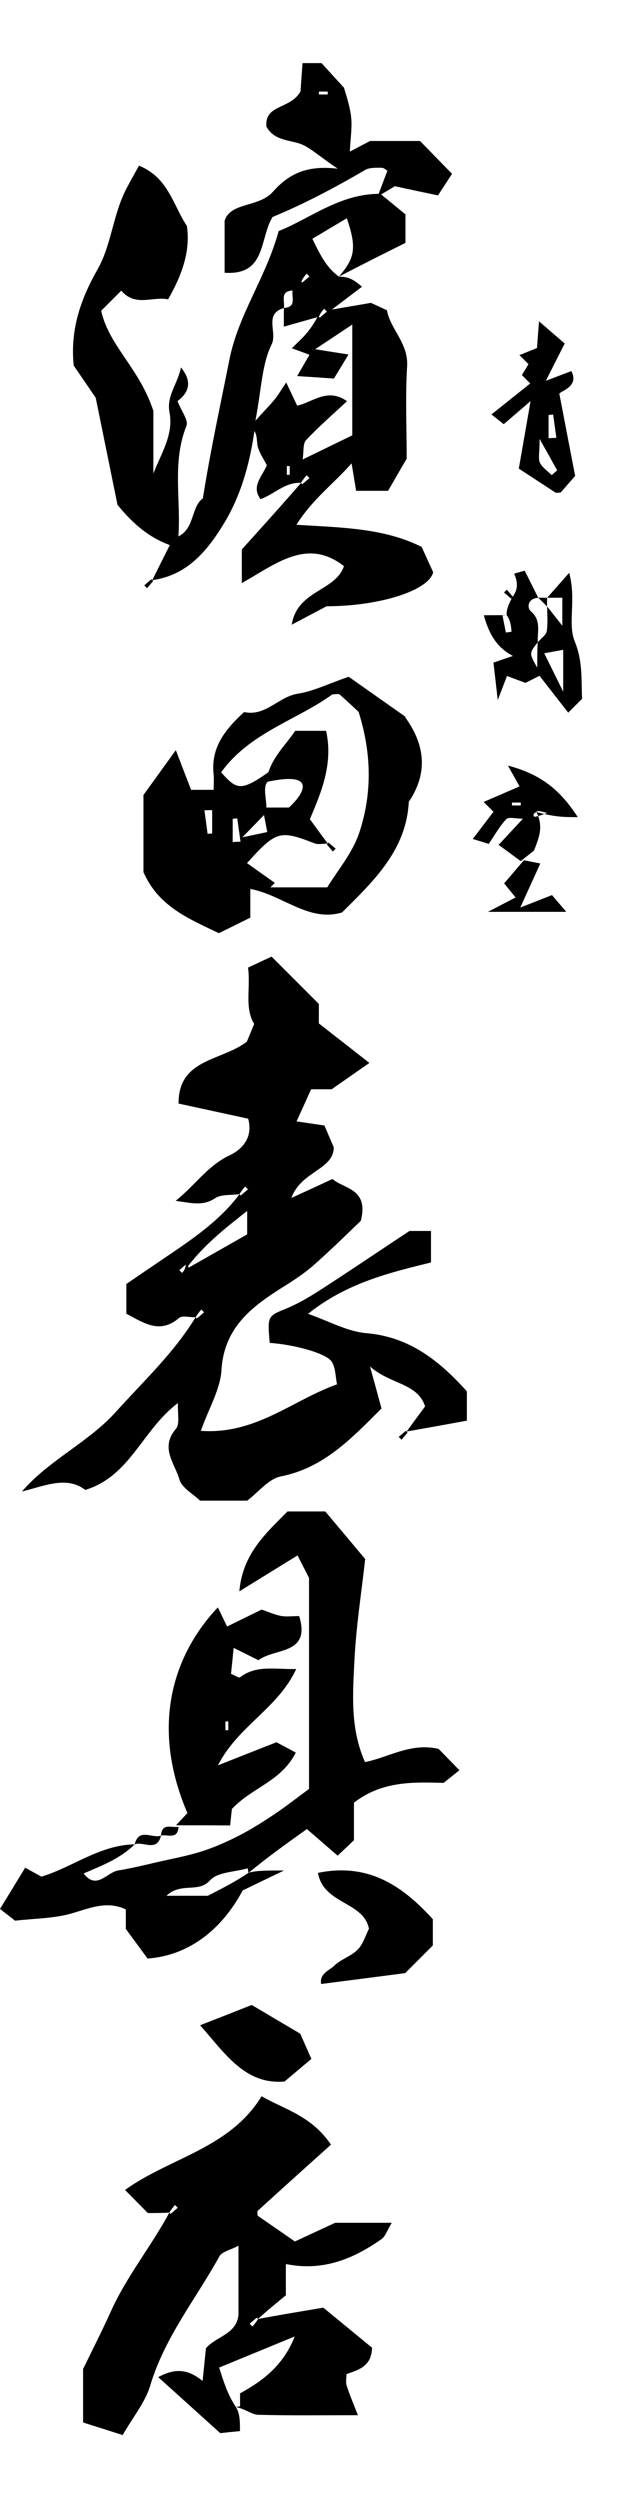
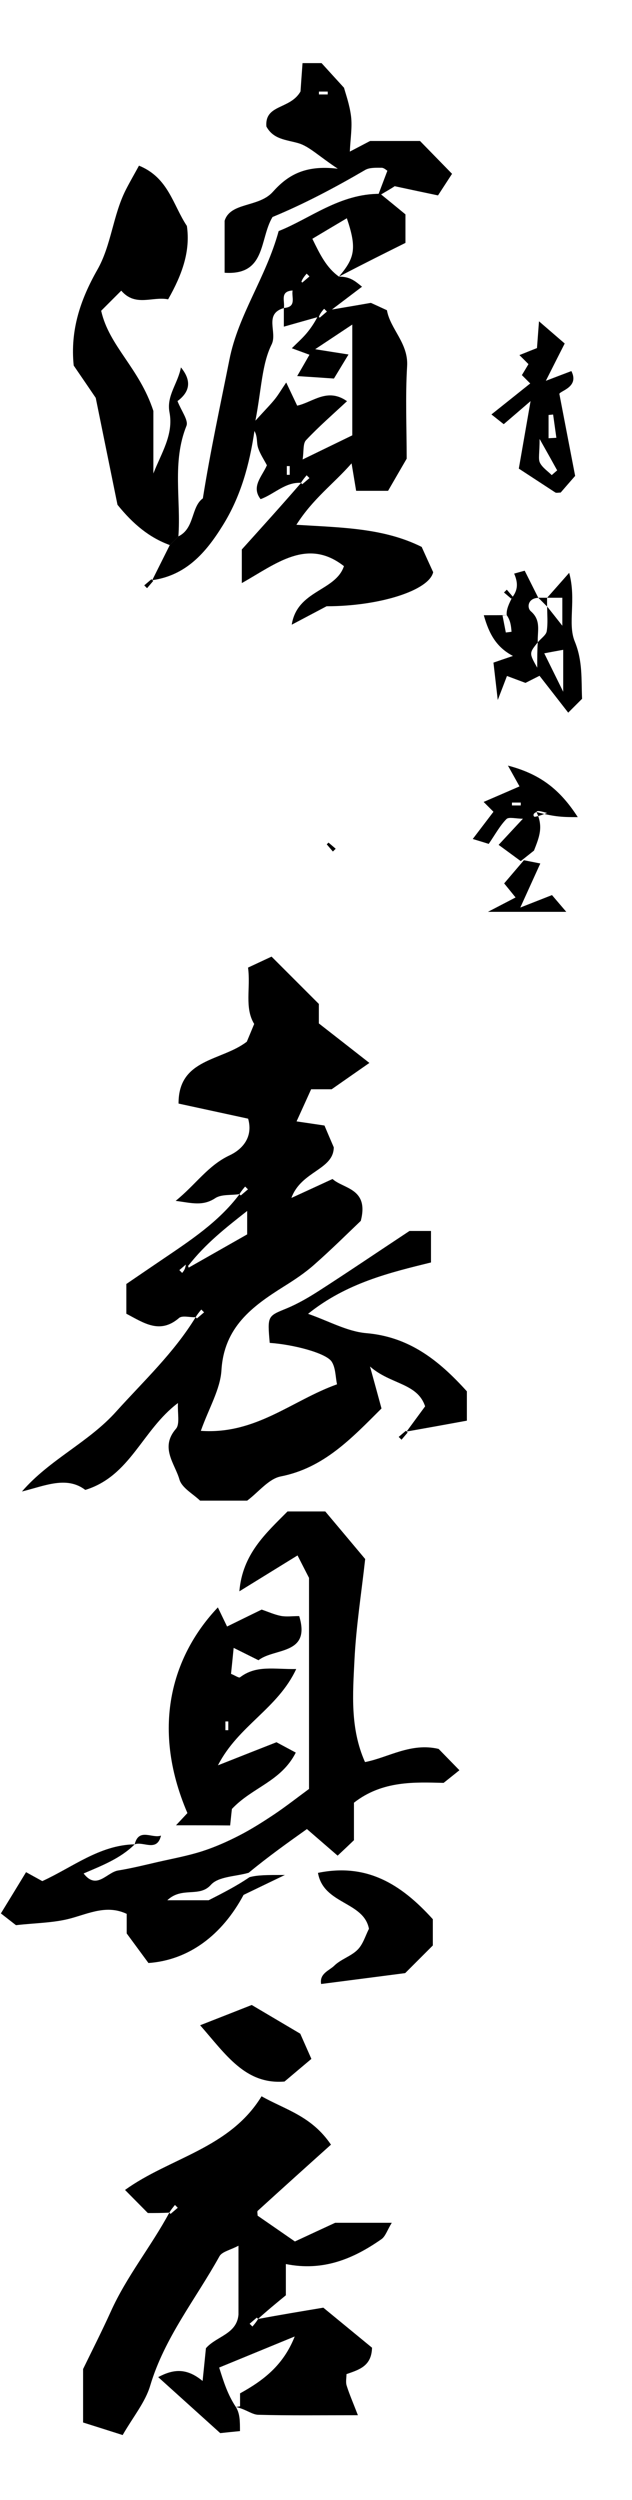
<svg xmlns="http://www.w3.org/2000/svg" version="1.1" id="レイヤー_1" x="0px" y="0px" viewBox="0 0 72.03 284.78" style="enable-background:new 0 0 72.03 284.78;" xml:space="preserve">
  <style type="text/css">
	.st0{display:none;}
</style>
  <rect y="-6.94" class="st0" width="86.24" height="303.82" />
  <path d="M22.3,150.04c-0.61,0.05-1.51-0.23-1.89,0.09c-2.2,1.9-4.05,0.54-6.01-0.48c0-0.95,0-1.93,0-3.39  c1.16-0.79,2.56-1.75,3.98-2.71c3.24-2.2,6.53-4.33,8.92-7.52c0.01,0.02,0.08,0.08,0.14,0.15c0.27-0.23,0.54-0.46,0.82-0.7  c-0.11-0.11-0.21-0.21-0.32-0.32c-0.23,0.27-0.46,0.54-0.64,0.86c-0.9,0.16-2.04-0.01-2.76,0.46c-1.43,0.95-2.72,0.55-4.52,0.31  c2.29-1.85,3.67-4.02,6.14-5.18c1.35-0.63,2.74-1.98,2.12-4.18c-2.48-0.54-5.07-1.1-7.93-1.72c-0.03-5.15,4.91-4.83,7.78-7.05  c0.2-0.48,0.5-1.19,0.84-2.02c-1.13-1.85-0.39-4.08-0.7-6.42c1.1-0.51,2.08-0.97,2.68-1.25c1.8,1.8,3.3,3.3,5.39,5.39  c0,0.13,0,1.25,0,2.22c1.9,1.48,3.61,2.82,5.76,4.5c-1.54,1.07-2.61,1.82-4.3,3c0.03,0-0.97,0-2.34,0  c-0.45,0.99-0.95,2.11-1.66,3.66c1.39,0.2,2.29,0.34,3.18,0.47c0.3,0.71,0.6,1.42,1.06,2.48c-0.02,2.58-3.71,2.69-4.83,5.77  c1.91-0.88,3.27-1.5,4.69-2.16c1.23,1.13,4.18,1.05,3.22,4.77c-1.46,1.39-3.34,3.26-5.33,5.01c-1.06,0.94-2.26,1.73-3.46,2.48  c-3.6,2.26-6.79,4.62-7.09,9.51c-0.13,2.19-1.43,4.32-2.35,6.92c6.27,0.44,10.39-3.47,15.52-5.3c-0.18-0.84-0.15-1.86-0.6-2.57  c-0.62-0.99-4.39-1.97-7.07-2.15c-0.27-3.09-0.24-3.04,1.91-3.92c1.28-0.53,2.5-1.24,3.67-1.99c3.19-2.05,6.33-4.18,10.35-6.84  c-0.01,0,1.1,0,2.45,0c0,1,0,2.09,0,3.59c-4.63,1.14-9.62,2.32-14.01,5.85c2.36,0.82,4.45,2.01,6.62,2.2  c4.88,0.41,8.27,3.07,11.48,6.63c0,0.93,0,2.05,0,3.34c-2.24,0.41-4.55,0.83-6.87,1.24c0.66-0.89,1.31-1.79,2.11-2.87  c-0.87-2.67-3.95-2.48-6.28-4.54c0.56,2.03,0.95,3.45,1.31,4.78c-3.43,3.42-6.57,6.77-11.47,7.74c-1.39,0.27-2.53,1.78-3.84,2.76  c-1.8,0-3.58,0-5.37,0c-0.78-0.76-2.07-1.44-2.35-2.41c-0.52-1.81-2.25-3.63-0.4-5.77c0.47-0.54,0.17-1.76,0.23-2.94  c-4.1,3.09-5.4,8.31-10.56,9.9c-2.12-1.62-4.6-0.47-7.22,0.18c3.16-3.66,7.6-5.59,10.76-9.13C16.39,157.3,19.83,154.09,22.3,150.04  c0.01,0.02,0.08,0.08,0.14,0.15c0.27-0.23,0.54-0.46,0.82-0.7c-0.11-0.11-0.21-0.21-0.32-0.32  C22.71,149.45,22.48,149.73,22.3,150.04z M21.21,143.4c0.1,0.33,0.19,0.67,0.29,1c2.28-1.29,4.55-2.59,6.67-3.79  c0-0.82,0-1.6,0-2.67c-2.49,1.96-4.73,3.71-6.71,6.24c-0.07-0.07-0.13-0.13-0.2-0.2c-0.27,0.23-0.54,0.46-0.82,0.7  c0.11,0.11,0.21,0.21,0.32,0.32C20.99,144.72,21.23,144.45,21.21,143.4z" />
  <path d="M19.3,252.04c-0.78,0.05-1.61,0.05-2.45,0.05c-0.81-0.82-1.62-1.64-2.6-2.63c5.08-3.67,11.92-4.71,15.56-10.67  c2.7,1.53,5.69,2.23,7.91,5.51c-2.72,2.44-5.54,4.98-8.35,7.54c-0.08,0.08-0.01,0.32-0.01,0.55c1.35,0.93,2.72,1.88,4.25,2.94  c1.41-0.66,2.8-1.3,4.59-2.13c1.64,0,3.75,0,6.45,0c-0.52,0.85-0.72,1.55-1.18,1.87c-3.19,2.23-6.64,3.69-10.89,2.83  c0,1.34,0,2.44,0,3.56c-1.16,0.95-2.19,1.8-3.17,2.69c-0.01-0.02-0.08-0.08-0.14-0.15c-0.27,0.23-0.54,0.46-0.82,0.7  c0.11,0.11,0.21,0.21,0.32,0.32c0.23-0.27,0.46-0.54,0.64-0.86c2.44-0.46,4.92-0.87,7.44-1.29c1.97,1.62,3.81,3.13,5.55,4.56  c-0.05,2.11-1.48,2.51-2.91,3.01c0,0.42-0.11,0.9,0.02,1.31c0.31,0.99,0.73,1.94,1.28,3.37c-4.19,0-7.78,0.05-11.37-0.05  c-0.7-0.02-1.38-0.62-2.53-0.89c-0.16,0.02,0.16-0.02,0.47-0.07c0-0.5,0-0.99,0-1.48c2.63-1.45,4.93-3.18,6.23-6.48  c-3.11,1.28-5.71,2.35-8.61,3.54c0.51,1.63,0.97,3.09,1.9,4.49c0.47,0.76,0.47,1.6,0.47,2.75c-0.74,0.07-1.51,0.15-2.25,0.23  c-2.28-2.06-4.51-4.07-7.07-6.38c1.77-0.94,3.25-1.05,5.06,0.44c0.14-1.34,0.26-2.53,0.38-3.73c1.18-1.37,3.52-1.59,3.71-3.83  c0-2.45,0-4.91,0-7.85c-0.96,0.51-1.88,0.68-2.17,1.21c-2.7,4.87-6.26,9.26-7.89,14.73c-0.56,1.89-1.94,3.54-3.14,5.63  c-1.54-0.49-2.98-0.95-4.51-1.43c0-2.04,0-4.01,0-6.09c1.01-2.08,2.13-4.28,3.15-6.53C14.43,259.3,17.23,255.89,19.3,252.04  c0.01,0.02,0.08,0.08,0.14,0.15c0.27-0.23,0.54-0.46,0.82-0.7c-0.11-0.11-0.21-0.21-0.32-0.32  C19.71,251.45,19.48,251.73,19.3,252.04z" />
  <path d="M17.35,66.09c0.67-1.33,1.33-2.67,2-4c0.33-0.33,0.67-0.67,1-1c1.85-0.91,1.41-3.34,2.77-4.32  c0.86-5.41,1.99-10.6,3.03-15.82c1.02-5.14,4.15-9.3,5.61-14.63c3.52-1.38,6.99-4.29,11.59-4.24c0.91,0.74,1.82,1.48,2.86,2.34  c0,0.99,0,2.1,0,3.25c-2.23,1.11-4.55,2.26-7.58,3.84c1.79-2.11,2.07-3.19,0.9-6.65c-1.45,0.86-2.86,1.7-3.93,2.34  c0.87,1.79,1.61,3.3,3.03,4.31c1.25,0.01,1.78,0.45,2.63,1.15c-0.88,0.67-1.82,1.38-3.43,2.6c1.89-0.32,3.02-0.51,4.44-0.76  c0.29,0.13,0.99,0.45,1.83,0.84c0.37,2.14,2.46,3.75,2.3,6.37c-0.21,3.48-0.05,6.98-0.05,10.54c-0.67,1.16-1.38,2.37-2.12,3.66  c-1.19,0-2.3,0-3.64,0c-0.13-0.78-0.28-1.69-0.52-3.13c-2.08,2.37-4.4,4.02-6.29,7c5.2,0.32,9.95,0.36,14.28,2.52  c0.43,0.95,0.87,1.93,1.31,2.88c-0.48,2.09-6.14,3.88-12.15,3.88c-1.19,0.63-2.36,1.25-3.97,2.1c0.62-3.95,5-3.8,5.95-6.67  c-4.18-3.27-7.73-0.27-11.64,1.93c0-1.57,0-2.68,0-3.83c2.19-2.43,4.5-4.98,6.75-7.58c0.01,0.02,0.08,0.08,0.14,0.15  c0.27-0.23,0.54-0.46,0.82-0.7c-0.11-0.11-0.21-0.21-0.32-0.32c-0.23,0.27-0.46,0.54-0.64,0.86c-1.8-0.1-3.03,1.28-4.61,1.86  c-1.1-1.43,0.15-2.56,0.72-3.86c-0.35-0.67-0.8-1.32-1.02-2.04c-0.17-0.56-0.03-1.21-0.4-1.87c-0.57,3.86-1.57,7.5-3.63,10.79  C23.45,62.98,21.19,65.55,17.35,66.09z M34.35,32.09c-0.33,0.33-0.67,0.67-1,1c-1.5,0.09-0.85,1.24-1,2  c-2.31,0.67-0.71,2.75-1.39,4.14c-1.12,2.26-1.15,5.06-1.85,8.69c1.24-1.36,1.77-1.89,2.23-2.47c0.4-0.5,0.72-1.06,1.28-1.88  c0.55,1.17,0.88,1.85,1.25,2.64c1.79-0.39,3.43-2.09,5.68-0.51c-1.6,1.49-3.21,2.89-4.67,4.44c-0.37,0.39-0.24,1.25-0.39,2.2  c2.27-1.1,4.06-1.97,5.66-2.75c0-4.18,0-8.3,0-12.62c-1.42,0.95-2.61,1.73-4.23,2.81c1.55,0.25,2.47,0.39,3.8,0.6  c-0.65,1.07-1.12,1.85-1.66,2.74c-1.29-0.09-2.51-0.17-4.19-0.28c0.64-1.1,1-1.73,1.4-2.43c-0.59-0.22-1.17-0.43-2.01-0.74  c0.6-0.6,1.17-1.1,1.66-1.68c0.51-0.6,0.95-1.27,1.32-2c0.07,0.07,0.13,0.13,0.2,0.2c0.27-0.23,0.54-0.46,0.82-0.7  c-0.11-0.11-0.21-0.21-0.32-0.32c-0.23,0.27-0.46,0.54-0.59,0.91c-1.22,0.34-2.44,0.69-4,1.13c0-0.95,0-1.54,0-2.13  c1.5-0.09,0.85-1.24,1-2c0.33-0.33,0.67-0.67,0.9-1.09c0.07,0.07,0.13,0.13,0.2,0.2c0.27-0.23,0.54-0.46,0.82-0.7  c-0.11-0.11-0.21-0.21-0.32-0.32C34.71,31.45,34.48,31.73,34.35,32.09z M32.69,54.09c0.11,0,0.22,0,0.33,0c0-0.33,0-0.67,0-1  c-0.11,0-0.22,0-0.33,0C32.69,53.42,32.69,53.76,32.69,54.09z" />
-   <path d="M15.35,210.09c-1.64,1.63-3.76,2.43-5.82,3.32c1.48,1.93,2.64-0.13,3.93-0.34c1.54-0.25,3.06-0.63,4.58-0.98  c1.67-0.38,3.36-0.69,4.99-1.21c1.46-0.47,2.88-1.1,4.24-1.8c1.38-0.71,2.7-1.55,3.99-2.41c1.31-0.88,2.56-1.86,3.96-2.89  c0-8.03,0-16.14,0-24.04c-0.5-0.97-0.92-1.8-1.31-2.56c-2.06,1.27-4.13,2.55-6.63,4.09c0.36-4.25,2.99-6.58,5.49-9.1  c1.24,0,2.55,0,4.3,0c1.32,1.57,2.85,3.39,4.55,5.42c-0.42,3.82-1.03,7.64-1.22,11.48c-0.19,3.87-0.51,7.8,1.2,11.65  c2.62-0.5,5.21-2.25,8.39-1.5c0.67,0.69,1.48,1.52,2.37,2.43c-0.48,0.38-0.98,0.79-1.8,1.44c-3.25-0.08-6.98-0.28-10.22,2.26  c0,1.52,0,2.98,0,4.27c-0.64,0.61-1.11,1.06-1.86,1.76c-1.21-1.05-2.41-2.09-3.5-3.03c-2.18,1.55-4.41,3.14-6.64,4.98  c-0.03,0-0.07-0.25-0.1-0.51c-1.48,0.43-3.45,0.41-4.31,1.38c-1.32,1.48-3.29,0.16-4.96,1.75c2.05,0,3.49,0,4.71,0  c1.66-0.85,3.16-1.61,4.66-2.63c0.95-0.25,1.89-0.25,4.03-0.25c-2.25,1.08-3.4,1.64-4.71,2.27c-2.45,4.58-6.24,7.43-10.84,7.76  c-0.6-0.82-1.37-1.86-2.48-3.37c0-0.2,0-1.19,0-2.23c-2.23-1.05-4.23-0.08-6.36,0.51c-1.94,0.53-4.02,0.52-6.26,0.78  c-0.33-0.26-0.96-0.75-1.72-1.34c1.03-1.68,1.9-3.1,2.87-4.7c0.79,0.44,1.33,0.73,1.85,1.02C8.26,212.71,11.36,210.16,15.35,210.09z  " />
-   <path d="M16.35,90.56c1.09-1.51,2.21-3.06,3.69-5.11c0.69,1.81,1.19,3.1,1.74,4.52c0.61,0,1.4,0,2.57,0c0-0.61,0.05-1.22-0.01-1.83  c-0.32-3.09,1.43-5.13,3.48-7.03c2.45,0.54,3.92-1.75,6.12-2.09c1.79-0.28,3.49-1.14,5.8-1.93c1.72,1.21,3.87,2.73,6.42,4.52  c-0.12-0.21,0.01,0.08,0.19,0.33c2.13,3.08,2.39,6.21,0.24,9.4c-0.28,5.43-3.86,8.89-7.61,12.6c-3.8,1.14-6.75-1.99-10.45-2.68  c0,1.08,0,2.19,0,3.27c-1.26,0.62-2.35,1.16-3.58,1.77c-3.4-1.63-6.88-3.02-8.6-6.96C16.35,96.58,16.35,93.59,16.35,90.56z   M37.35,96.09c-0.5,0-1.05,0.14-1.49-0.02c-3.97-1.54-4.38-1.44-7.71,2.25c1.04,0.74,2.1,1.49,3.17,2.25  c-0.17,0.17-0.33,0.34-0.5,0.51c1.99,0,3.98,0,6.48,0c1.15-1.9,2.87-3.9,3.64-6.21c1.45-4.36,1.46-8.91-0.07-13.78  c-0.47-0.44-1.31-1.23-2.17-1.99c-0.09-0.08-0.32-0.01-0.81-0.01c-4.03,2.93-9.44,4.36-12.69,8.89c2.27,2.47,2.27,2.47,9.78-3.36  c-1.86,1.79-3.39,3.01-4.55,4.52c-0.45,0.59-0.07,1.82-0.07,2.85c1.1,0,1.87,0,2.57,0c2.07-1.92,2.89-4.12-2.57-2.91  c0.27-2.52,2.15-4.1,3.28-5.83c1.34,0,2.45,0,3.53,0c0.82,3.76-0.54,6.97-1.85,10.06C36.04,94.31,36.7,95.2,37.35,96.09z   M30.09,92.84c-0.74,0.77-1.25,1.28-2.47,2.54c1.68-0.35,2.23-0.47,2.84-0.6C30.33,94.12,30.25,93.68,30.09,92.84z M26.52,95.92  c0.3-0.02,0.6-0.04,0.89-0.05c-0.12-0.88-0.25-1.77-0.37-2.65c-0.17,0.02-0.35,0.03-0.52,0.05C26.52,94.15,26.52,95.03,26.52,95.92z   M24.18,92.28c-0.29,0.01-0.59,0.01-0.88,0.02c0.12,0.89,0.24,1.78,0.36,2.68c0.17-0.01,0.35-0.02,0.52-0.04  C24.18,94.05,24.18,93.17,24.18,92.28z" />
+   <path d="M15.35,210.09c-1.64,1.63-3.76,2.43-5.82,3.32c1.48,1.93,2.64-0.13,3.93-0.34c1.54-0.25,3.06-0.63,4.58-0.98  c1.67-0.38,3.36-0.69,4.99-1.21c1.46-0.47,2.88-1.1,4.24-1.8c1.38-0.71,2.7-1.55,3.99-2.41c1.31-0.88,2.56-1.86,3.96-2.89  c0-8.03,0-16.14,0-24.04c-0.5-0.97-0.92-1.8-1.31-2.56c-2.06,1.27-4.13,2.55-6.63,4.09c0.36-4.25,2.99-6.58,5.49-9.1  c1.24,0,2.55,0,4.3,0c1.32,1.57,2.85,3.39,4.55,5.42c-0.42,3.82-1.03,7.64-1.22,11.48c-0.19,3.87-0.51,7.8,1.2,11.65  c2.62-0.5,5.21-2.25,8.39-1.5c0.67,0.69,1.48,1.52,2.37,2.43c-0.48,0.38-0.98,0.79-1.8,1.44c-3.25-0.08-6.98-0.28-10.22,2.26  c0,1.52,0,2.98,0,4.27c-0.64,0.61-1.11,1.06-1.86,1.76c-1.21-1.05-2.41-2.09-3.5-3.03c-2.18,1.55-4.41,3.14-6.64,4.98  c-1.48,0.43-3.45,0.41-4.31,1.38c-1.32,1.48-3.29,0.16-4.96,1.75c2.05,0,3.49,0,4.71,0  c1.66-0.85,3.16-1.61,4.66-2.63c0.95-0.25,1.89-0.25,4.03-0.25c-2.25,1.08-3.4,1.64-4.71,2.27c-2.45,4.58-6.24,7.43-10.84,7.76  c-0.6-0.82-1.37-1.86-2.48-3.37c0-0.2,0-1.19,0-2.23c-2.23-1.05-4.23-0.08-6.36,0.51c-1.94,0.53-4.02,0.52-6.26,0.78  c-0.33-0.26-0.96-0.75-1.72-1.34c1.03-1.68,1.9-3.1,2.87-4.7c0.79,0.44,1.33,0.73,1.85,1.02C8.26,212.71,11.36,210.16,15.35,210.09z  " />
  <path d="M19.35,62.09c-2.32-0.85-4.16-2.36-5.96-4.59c-0.74-3.62-1.55-7.62-2.48-12.18C10.31,44.43,9.33,43,8.4,41.64  c-0.41-4.02,0.75-7.49,2.7-10.92c1.59-2.79,1.77-6.22,3.25-9.12c0.47-0.92,0.99-1.81,1.49-2.73c3.37,1.37,3.87,4.49,5.46,6.87  c0.41,2.83-0.5,5.48-2.14,8.36c-1.76-0.37-3.72,0.9-5.34-0.99c-0.82,0.82-1.65,1.65-2.29,2.29c0.91,4.05,4.35,6.51,5.95,11.41  c0,1.56,0,4.34,0,7.13c0.88-2.29,2.32-4.41,1.84-6.95c-0.37-1.92,0.95-3.27,1.3-5.14c1.41,1.72,0.81,2.94-0.39,3.84  c0.44,1.13,1.27,2.19,1.02,2.82c-1.66,4.13-0.61,8.41-0.92,12.6C20.02,61.42,19.69,61.76,19.35,62.09z" />
  <path d="M20.06,207.92c0.64-0.68,0.97-1.04,1.3-1.39c-4.32-10.08-1.5-18.19,3.47-23.43c0.33,0.68,0.63,1.31,1.05,2.18  c1.38-0.68,2.73-1.34,3.94-1.93c0.74,0.25,1.44,0.57,2.19,0.72c0.63,0.12,1.3,0.02,2.09,0.02c1.36,4.46-2.85,3.61-4.64,5.03  c-0.8-0.4-1.62-0.81-2.83-1.41c-0.12,1.23-0.21,2.11-0.3,2.96c0.47,0.19,0.89,0.49,1.02,0.4c1.86-1.43,3.9-0.9,6.41-0.95  c-2.11,4.53-6.6,6.44-8.92,10.97c2.78-1.1,4.93-1.95,6.67-2.63c0.73,0.39,1.46,0.78,2.2,1.18c-1.68,3.31-4.92,3.92-7.28,6.42  c-0.02,0.14-0.1,0.93-0.2,1.88C24.26,207.92,22.31,207.92,20.06,207.92z M25.69,197.09c0.11,0,0.22,0,0.33,0c0-0.33,0-0.67,0-1  c-0.11,0-0.22,0-0.33,0C25.69,196.42,25.69,196.76,25.69,197.09z" />
  <path d="M43.04,22.38c0.46-1.21,0.78-2.06,1.11-2.93c-0.12-0.07-0.39-0.34-0.66-0.34c-0.63,0-1.37-0.04-1.87,0.25  c-3.46,2.02-7,3.89-10.56,5.36c-1.51,2.51-0.7,6.67-5.46,6.35c0-1.75,0-3.51,0-5.92c0.66-2.14,3.89-1.5,5.49-3.29  c1.63-1.82,3.58-3.11,7.41-2.64c-2.24-1.49-3.27-2.55-4.5-2.91c-1.39-0.4-2.84-0.42-3.64-1.9c-0.2-2.56,2.7-1.91,3.89-3.99  c0.04-0.63,0.13-1.87,0.23-3.23c0.91,0,1.69,0,2.17,0c0.77,0.85,1.42,1.56,2.56,2.81c0.14,0.55,0.63,1.88,0.8,3.25  c0.15,1.23-0.07,2.5-0.14,4.02c0.73-0.38,1.39-0.73,2.31-1.21c1.67,0,3.66,0,5.69,0c1.13,1.16,2.29,2.35,3.65,3.74  c-0.44,0.68-0.95,1.46-1.6,2.46c-1.53-0.32-3.03-0.64-4.94-1.05C44.72,21.4,44.06,21.78,43.04,22.38z M37.35,10.76  c0-0.11,0-0.22,0-0.33c-0.33,0-0.67,0-1,0c0,0.11,0,0.22,0,0.33C36.69,10.76,37.02,10.76,37.35,10.76z" />
  <path d="M49.33,218.62c0,1.05,0,2.03,0,2.99c-1.08,1.08-2.14,2.14-3.15,3.15c-3.17,0.41-6.3,0.82-9.58,1.24  c-0.21-1.2,0.93-1.53,1.49-2.08c0.76-0.75,1.93-1.08,2.67-1.83c0.62-0.62,0.89-1.6,1.29-2.38c-0.6-3.13-5.19-2.77-5.81-6.37  C41.77,212.21,45.68,214.58,49.33,218.62z" />
  <path d="M58.35,68.09c0.66-0.85,0.73-1.63,0.25-2.75c0.3-0.08,0.59-0.17,1.2-0.33c0.5,0.99,1.02,2.04,1.55,3.09  c-1.19,0.04-1.33,1.12-0.84,1.54c1.2,1.04,0.72,2.28,0.78,3.53c-0.99,1.23-0.99,1.23-0.06,2.89c0-1.13,0-2.05,0.06-2.89  c0.39-0.47,0.95-0.83,1.02-1.26c0.15-0.92,0.05-1.88,0.05-2.82c0.52,0.65,1.03,1.3,1.73,2.19c0-1.2,0-2.19,0-3.19  c-0.76,0-1.24,0-1.73,0c0.67-0.76,1.35-1.52,2.51-2.84c0.84,3.11-0.21,5.76,0.64,7.83c0.92,2.25,0.73,4.35,0.83,6.52  c-0.49,0.49-0.96,0.96-1.58,1.58c-1.05-1.35-2.09-2.69-3.27-4.2c-0.39,0.2-0.94,0.47-1.6,0.81c-0.57-0.21-1.33-0.5-2.11-0.79  c-0.31,0.82-0.53,1.39-1.05,2.74c-0.22-1.89-0.35-3.04-0.49-4.26c0.7-0.24,1.27-0.44,2.22-0.76c-1.86-0.98-2.71-2.46-3.32-4.64  c1,0,1.61,0,2.61-0.01c0.1,0-0.19,0.02-0.48,0.03c0.13,0.65,0.25,1.3,0.38,1.95c0.22-0.03,0.43-0.05,0.65-0.08  c-0.05-0.64-0.11-1.28-0.55-1.9C57.69,69.42,58.02,68.76,58.35,68.09z M62.03,74.42c0.68,1.38,1.23,2.49,2.16,4.38  c0-2.11,0-3.32,0-4.78C63.43,74.16,62.87,74.26,62.03,74.42z" />
  <path d="M59.13,53.38c0.4-2.28,0.82-4.71,1.34-7.69c-1.36,1.17-2.17,1.87-3.06,2.63c-0.48-0.38-0.81-0.64-1.4-1.11  c1.56-1.24,2.98-2.38,4.42-3.53c-0.32-0.32-0.56-0.56-0.95-0.95c0.23-0.38,0.49-0.81,0.75-1.25c-0.23-0.24-0.47-0.47-1.03-1.03  c0.91-0.37,1.82-0.73,2-0.8c0.13-1.76,0.19-2.55,0.23-3.05c0.86,0.74,1.78,1.54,2.93,2.53c-0.51,1-1.18,2.32-2.15,4.25  c1.25-0.48,2.01-0.77,2.91-1.11c0.92,1.8-1.22,2.23-1.37,2.59c0.72,3.74,1.3,6.77,1.8,9.35c-0.84,0.96-1.27,1.46-1.65,1.9  c-0.28,0-0.49,0.06-0.61-0.01C61.99,55.25,60.69,54.4,59.13,53.38z M61.5,50c0,1.64-0.18,2.28,0.04,2.72  c0.28,0.55,0.88,0.94,1.34,1.4c0.21-0.18,0.41-0.36,0.62-0.54C63.02,52.71,62.54,51.84,61.5,50z M62.52,49.92  c0.3-0.02,0.6-0.03,0.89-0.05c-0.12-0.88-0.25-1.77-0.37-2.65c-0.17,0.02-0.35,0.03-0.52,0.05C62.52,48.15,62.52,49.03,62.52,49.92z  " />
  <path d="M34.22,231.66c0.29,0.65,0.72,1.63,1.27,2.87c-0.92,0.77-1.9,1.6-3.06,2.58c-4.46,0.37-6.69-3.07-9.62-6.41  c2.22-0.87,4.03-1.58,5.88-2.31C30.39,229.39,32.18,230.46,34.22,231.66z" />
  <path d="M59.35,98.09c-0.73-0.53-1.45-1.07-2.52-1.85c0.98-1.06,1.73-1.86,2.77-2.98c-0.82,0-1.61-0.23-1.88,0.04  c-0.74,0.75-1.26,1.72-2.02,2.83c-0.35-0.11-0.89-0.28-1.82-0.56c0.95-1.25,1.66-2.18,2.36-3.1c-0.31-0.31-0.54-0.54-1.12-1.12  c1.51-0.65,2.85-1.23,4.09-1.77c-0.32-0.58-0.69-1.24-1.32-2.37c3.63,0.95,5.9,2.67,7.96,5.87c-1.6,0-2.54,0-4.7-0.58  c-0.53,0.19-0.33,0.56-0.19,0.54c0.48-0.07,0.94-0.28,1.4-0.43c-0.6-0.17-1.21-0.34-1.21-0.11c0.78,1.68,0.34,2.79-0.29,4.39  C60.66,97.05,60.01,97.57,59.35,98.09z M58.35,91.42c0,0.11,0,0.22,0,0.33c0.33,0,0.67,0,1,0c0-0.11,0-0.22,0-0.33  C59.02,91.42,58.69,91.42,58.35,91.42z" />
  <path d="M59.71,97.99c0.6,0.12,1.06,0.21,1.87,0.37c-0.74,1.62-1.38,3.04-2.28,5.02c1.42-0.56,2.36-0.93,3.61-1.42  c0.42,0.49,0.92,1.08,1.63,1.91c-2.81,0-5.36,0-8.93,0c1.49-0.77,2.3-1.2,3.15-1.64c-0.73-0.9-1-1.24-1.3-1.6  C58.12,99.85,58.82,99.04,59.71,97.99z" />
  <path d="M15.35,210.09c0.47-1.93,2.02-0.62,3-1C17.89,211.02,16.34,209.71,15.35,210.09z" />
-   <path d="M18.35,209.09c0.09-1.5,1.24-0.85,2-1C20.27,209.58,19.11,208.94,18.35,209.09z" />
  <path d="M46.46,163.18c-0.23,0.27-0.46,0.54-0.7,0.82c-0.11-0.11-0.21-0.21-0.32-0.32c0.27-0.23,0.54-0.46,0.82-0.7  C46.33,163.05,46.39,163.11,46.46,163.18z" />
  <path d="M61.35,68.09c0.33,0,0.67,0,1,0c0,0.33,0,0.67,0,1C62.02,68.76,61.69,68.42,61.35,68.09z" />
  <path d="M58.26,68.19c-0.27-0.23-0.54-0.46-0.82-0.7c0.11-0.11,0.21-0.21,0.32-0.32c0.23,0.27,0.46,0.54,0.7,0.82  C58.39,68.06,58.33,68.13,58.26,68.19z" />
  <path d="M17.46,66.18c-0.23,0.27-0.46,0.54-0.7,0.82c-0.11-0.11-0.21-0.21-0.32-0.32c0.27-0.23,0.54-0.46,0.82-0.7  C17.33,66.05,17.39,66.11,17.46,66.18z" />
  <path d="M37.44,95.98c0.27,0.23,0.54,0.46,0.82,0.7c-0.11,0.11-0.21,0.21-0.32,0.32c-0.23-0.27-0.46-0.54-0.7-0.82  C37.31,96.11,37.38,96.05,37.44,95.98z" />
</svg>